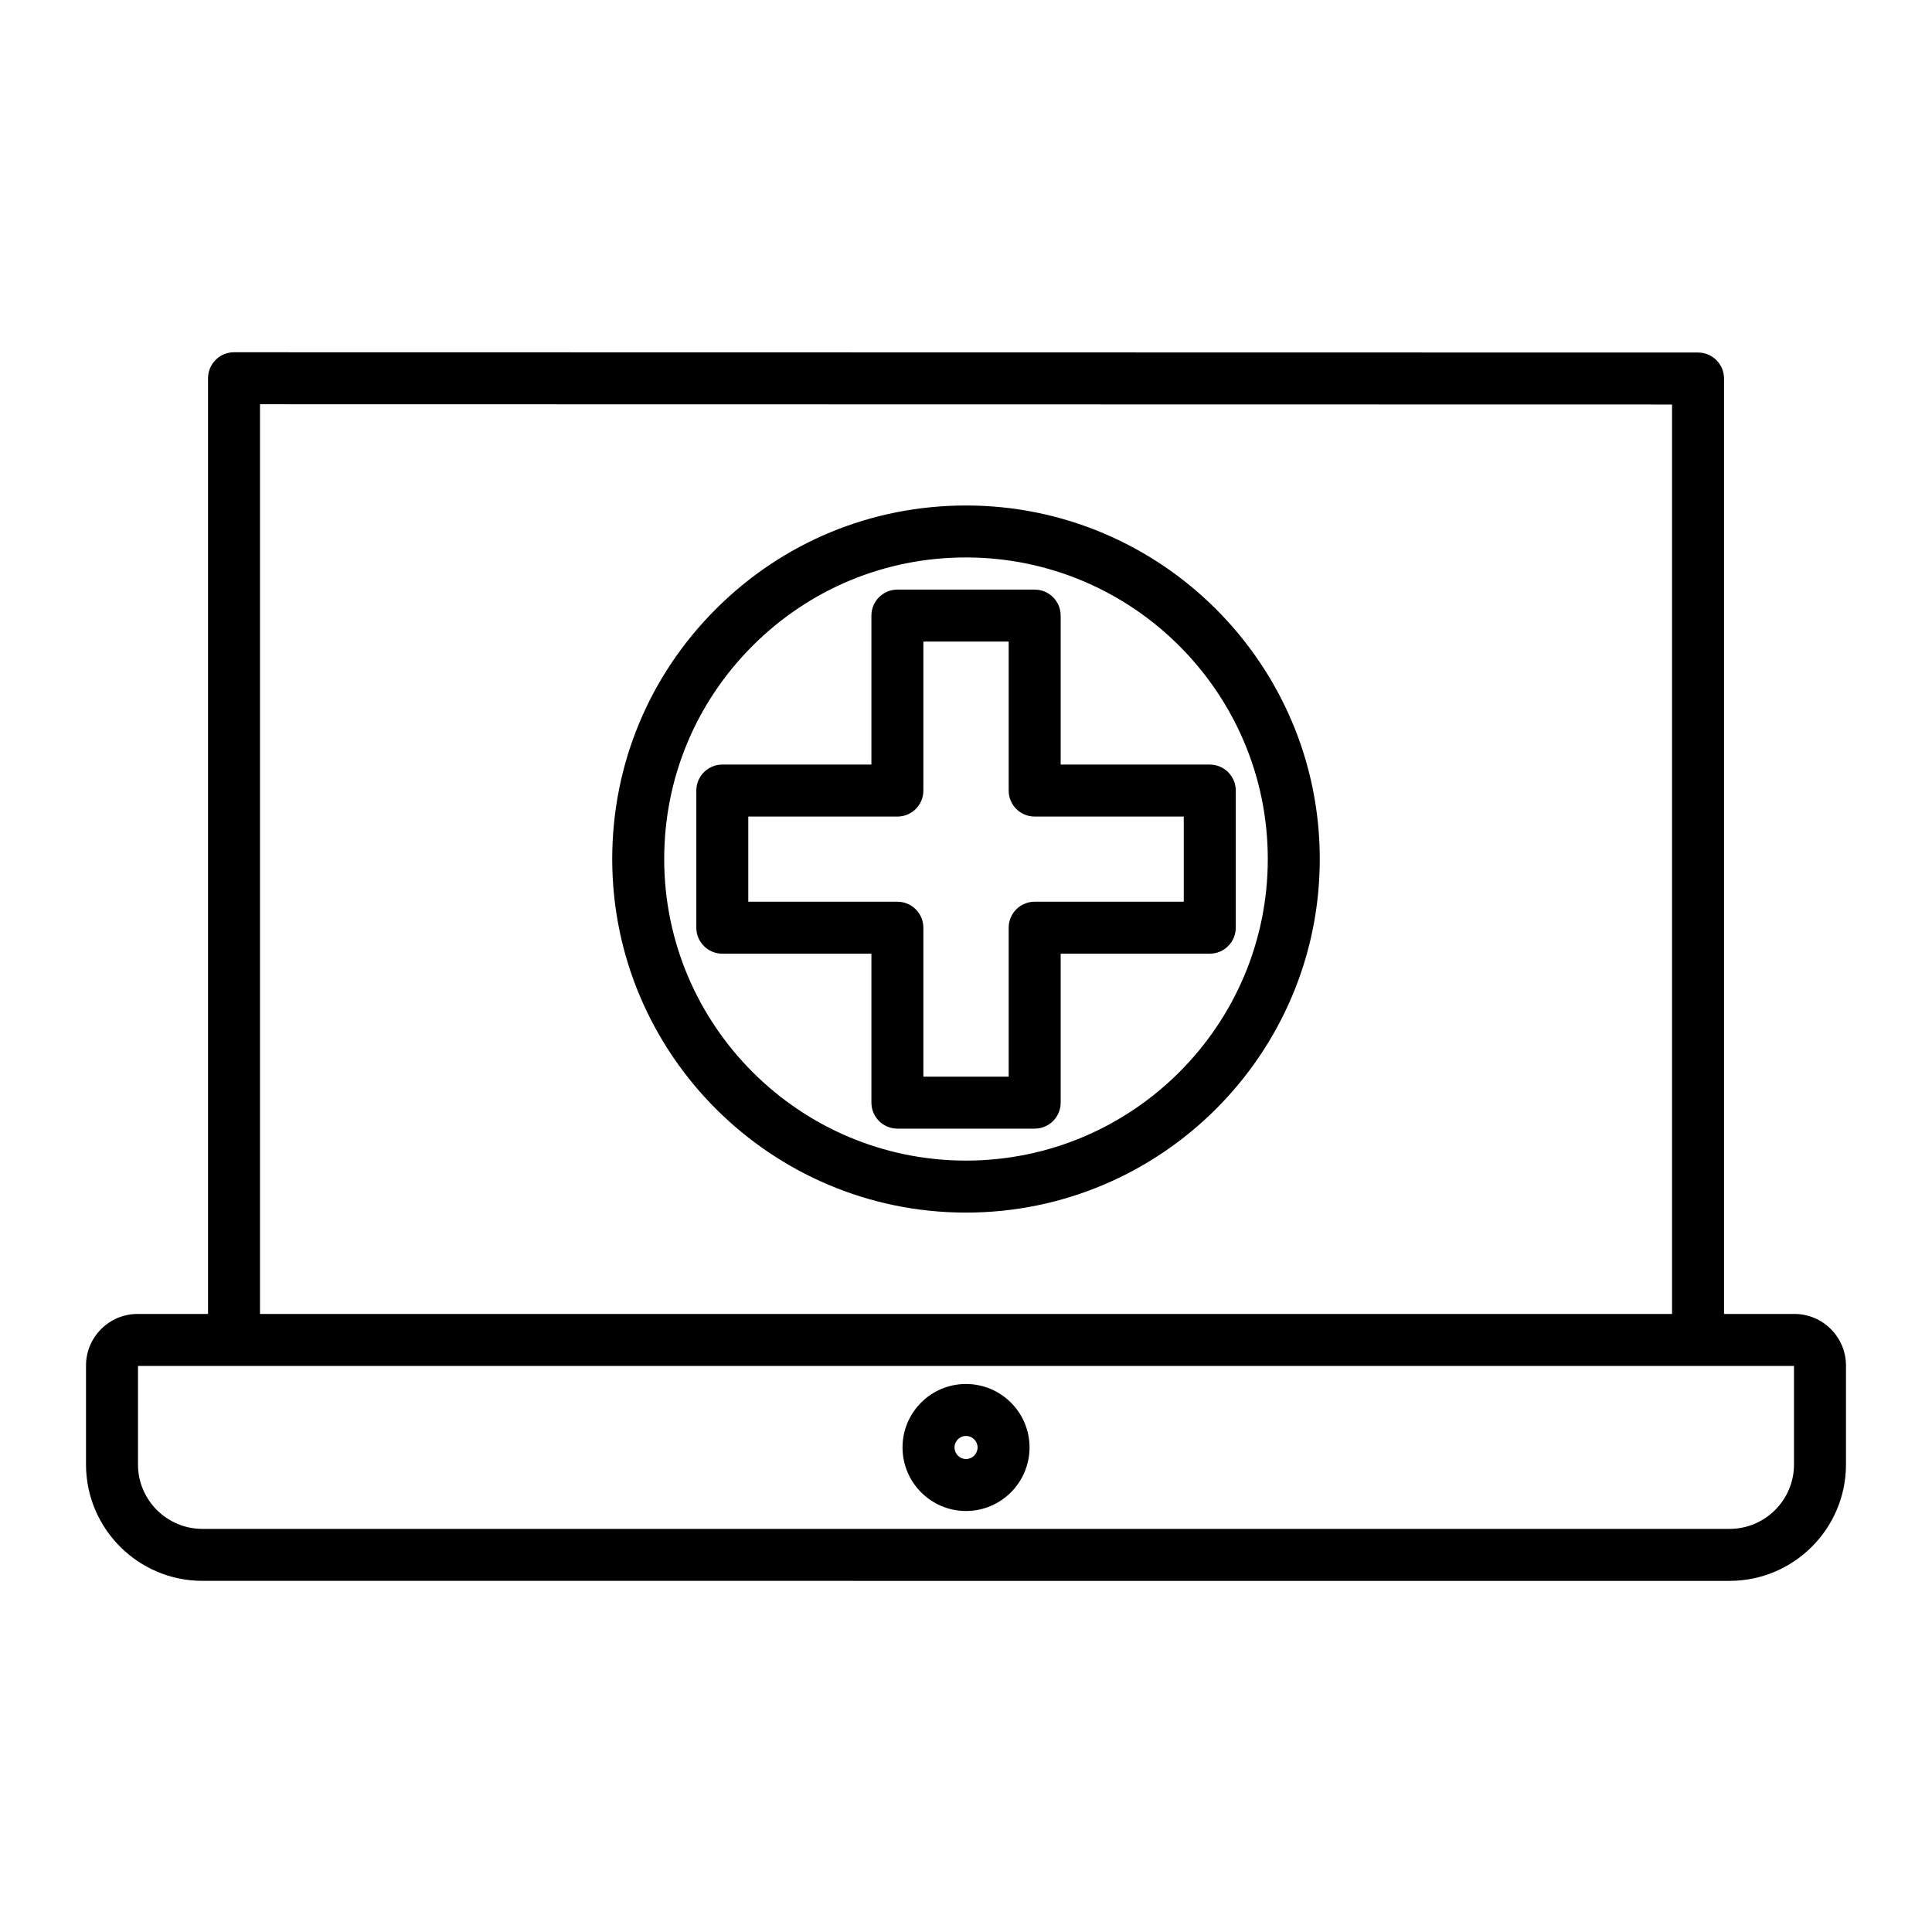
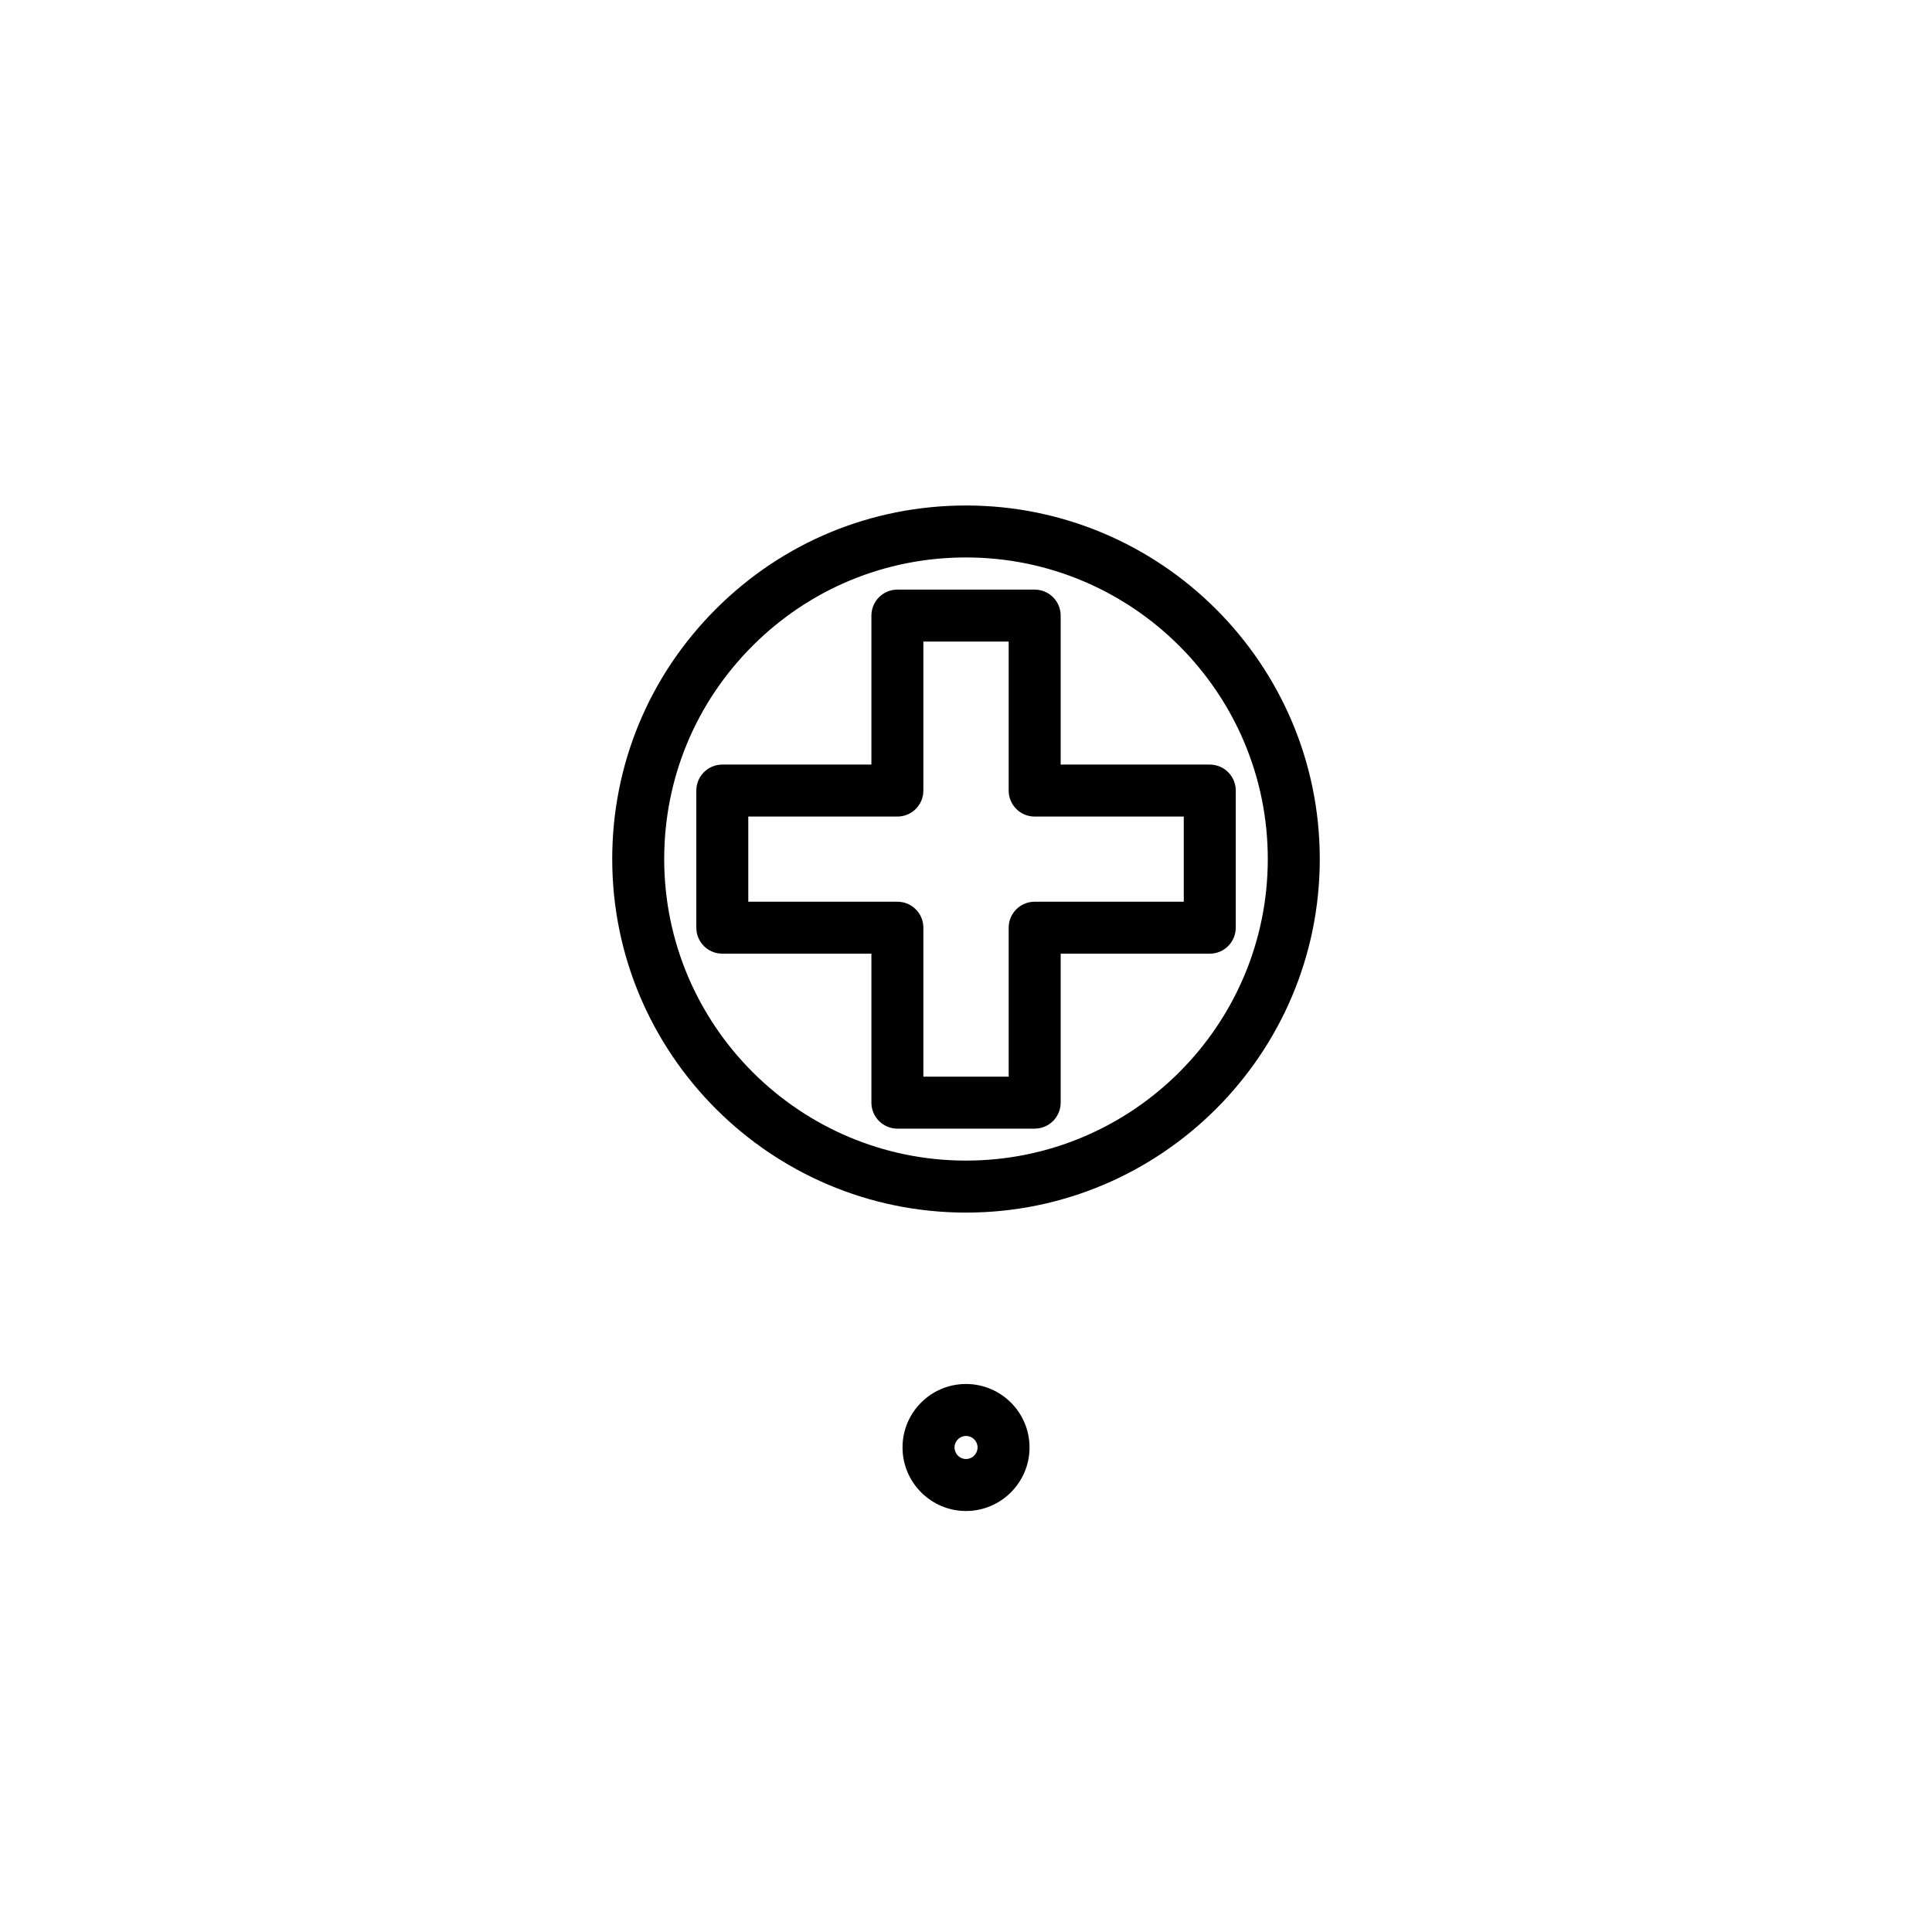
<svg xmlns="http://www.w3.org/2000/svg" fill="#000000" width="800px" height="800px" version="1.1" viewBox="144 144 512 512">
  <g>
-     <path d="m619.53 492.21h-18.645v-247.9c0-3.805-3.086-6.887-6.887-6.887-47.562 0-121.91-0.02-195.87-0.035-73.195-0.016-146.01-0.035-192.11-0.035-3.805 0-6.887 3.082-6.887 6.887v247.97h-18.664c-7.539 0-13.672 6.137-13.672 13.684v26.215c0 17.004 13.844 30.836 30.855 30.836l404.7 0.004c17.016 0 30.855-13.836 30.855-30.836v-26.215c0-7.551-6.133-13.688-13.672-13.688zm-406.63-241.08c46.27 0 115.57 0.02 185.22 0.035 70.48 0.016 141.32 0.035 188.99 0.035v241.01h-374.21zm406.53 280.98c-0.004 9.41-7.664 17.062-17.082 17.062h-404.7c-9.418 0-17.078-7.652-17.078-17.062v-26.125h438.86z" />
    <path d="m400 510.77c-4.488 0-8.715 1.754-11.895 4.934-3.176 3.176-4.926 7.402-4.926 11.879 0 9.289 7.547 16.848 16.82 16.848 9.285 0 16.84-7.559 16.84-16.848 0-9.27-7.551-16.812-16.84-16.812zm0 19.887c-1.68 0-3.043-1.379-3.043-3.074 0-1.086 0.559-1.809 0.895-2.144 0.336-0.336 1.059-0.895 2.152-0.895 1.691 0 3.062 1.363 3.062 3.039-0.004 1.695-1.375 3.074-3.066 3.074z" />
    <path d="m425.09 307.14c0-3.805-3.086-6.887-6.887-6.887h-36.383c-3.805 0-6.887 3.082-6.887 6.887v39.48h-39.512c-3.805 0-6.887 3.082-6.887 6.887v36.34c0 3.805 3.082 6.887 6.887 6.887h39.512v39.477c0 3.805 3.082 6.887 6.887 6.887h36.383c3.805 0 6.887-3.082 6.887-6.887v-39.477h39.512c3.801 0 6.887-3.082 6.887-6.887v-36.34c0-3.805-3.086-6.887-6.887-6.887h-39.512zm32.621 53.258v22.566h-39.512c-3.805 0-6.887 3.082-6.887 6.887v39.477h-22.609v-39.477c0-3.805-3.082-6.887-6.887-6.887h-39.512v-22.566h39.512c3.805 0 6.887-3.082 6.887-6.887v-39.48h22.609v39.48c0 3.805 3.082 6.887 6.887 6.887z" />
    <path d="m400 277.96c-25.039 0-48.582 9.746-66.289 27.445-17.711 17.699-27.465 41.227-27.465 66.25 0 51.664 42.059 93.695 93.754 93.695 51.695 0 93.754-42.031 93.754-93.695 0-51.664-42.059-93.695-93.754-93.695zm0 173.61c-44.102 0-79.98-35.852-79.98-79.918 0-21.344 8.32-41.41 23.426-56.508 15.109-15.098 35.191-23.414 56.551-23.414 44.102 0 79.98 35.852 79.98 79.918 0.004 44.074-35.875 79.922-79.977 79.922z" />
  </g>
</svg>